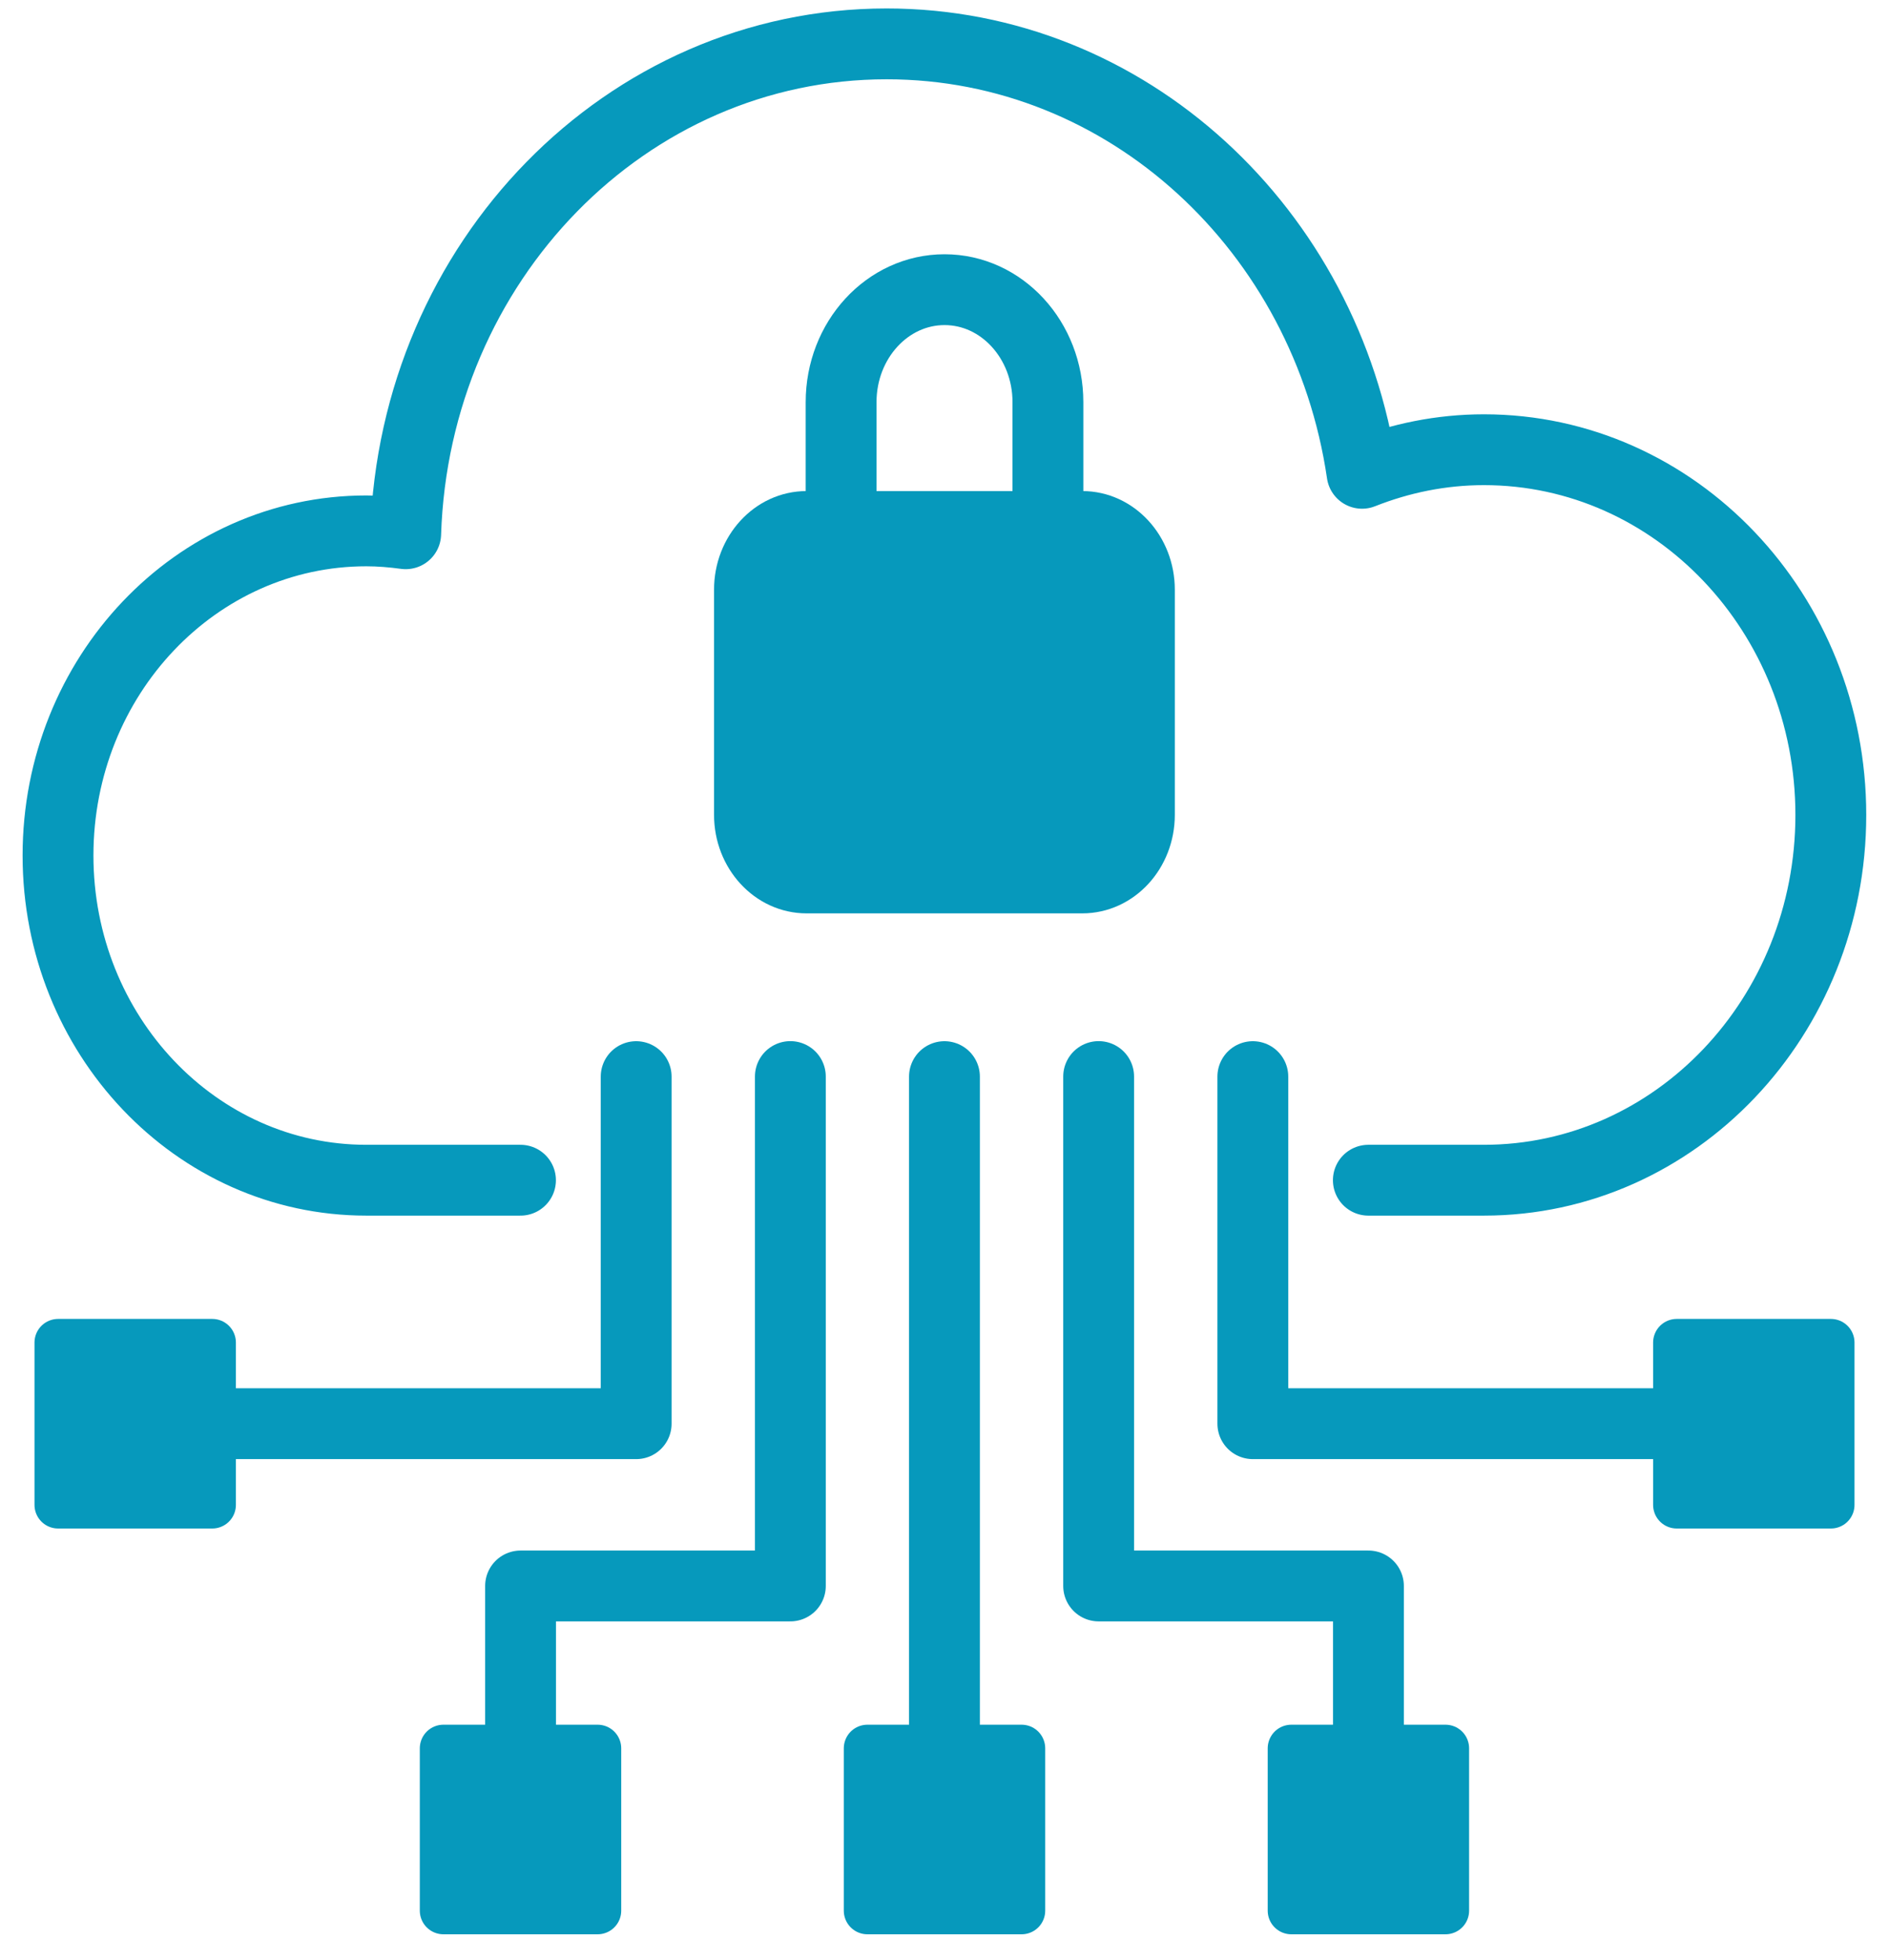
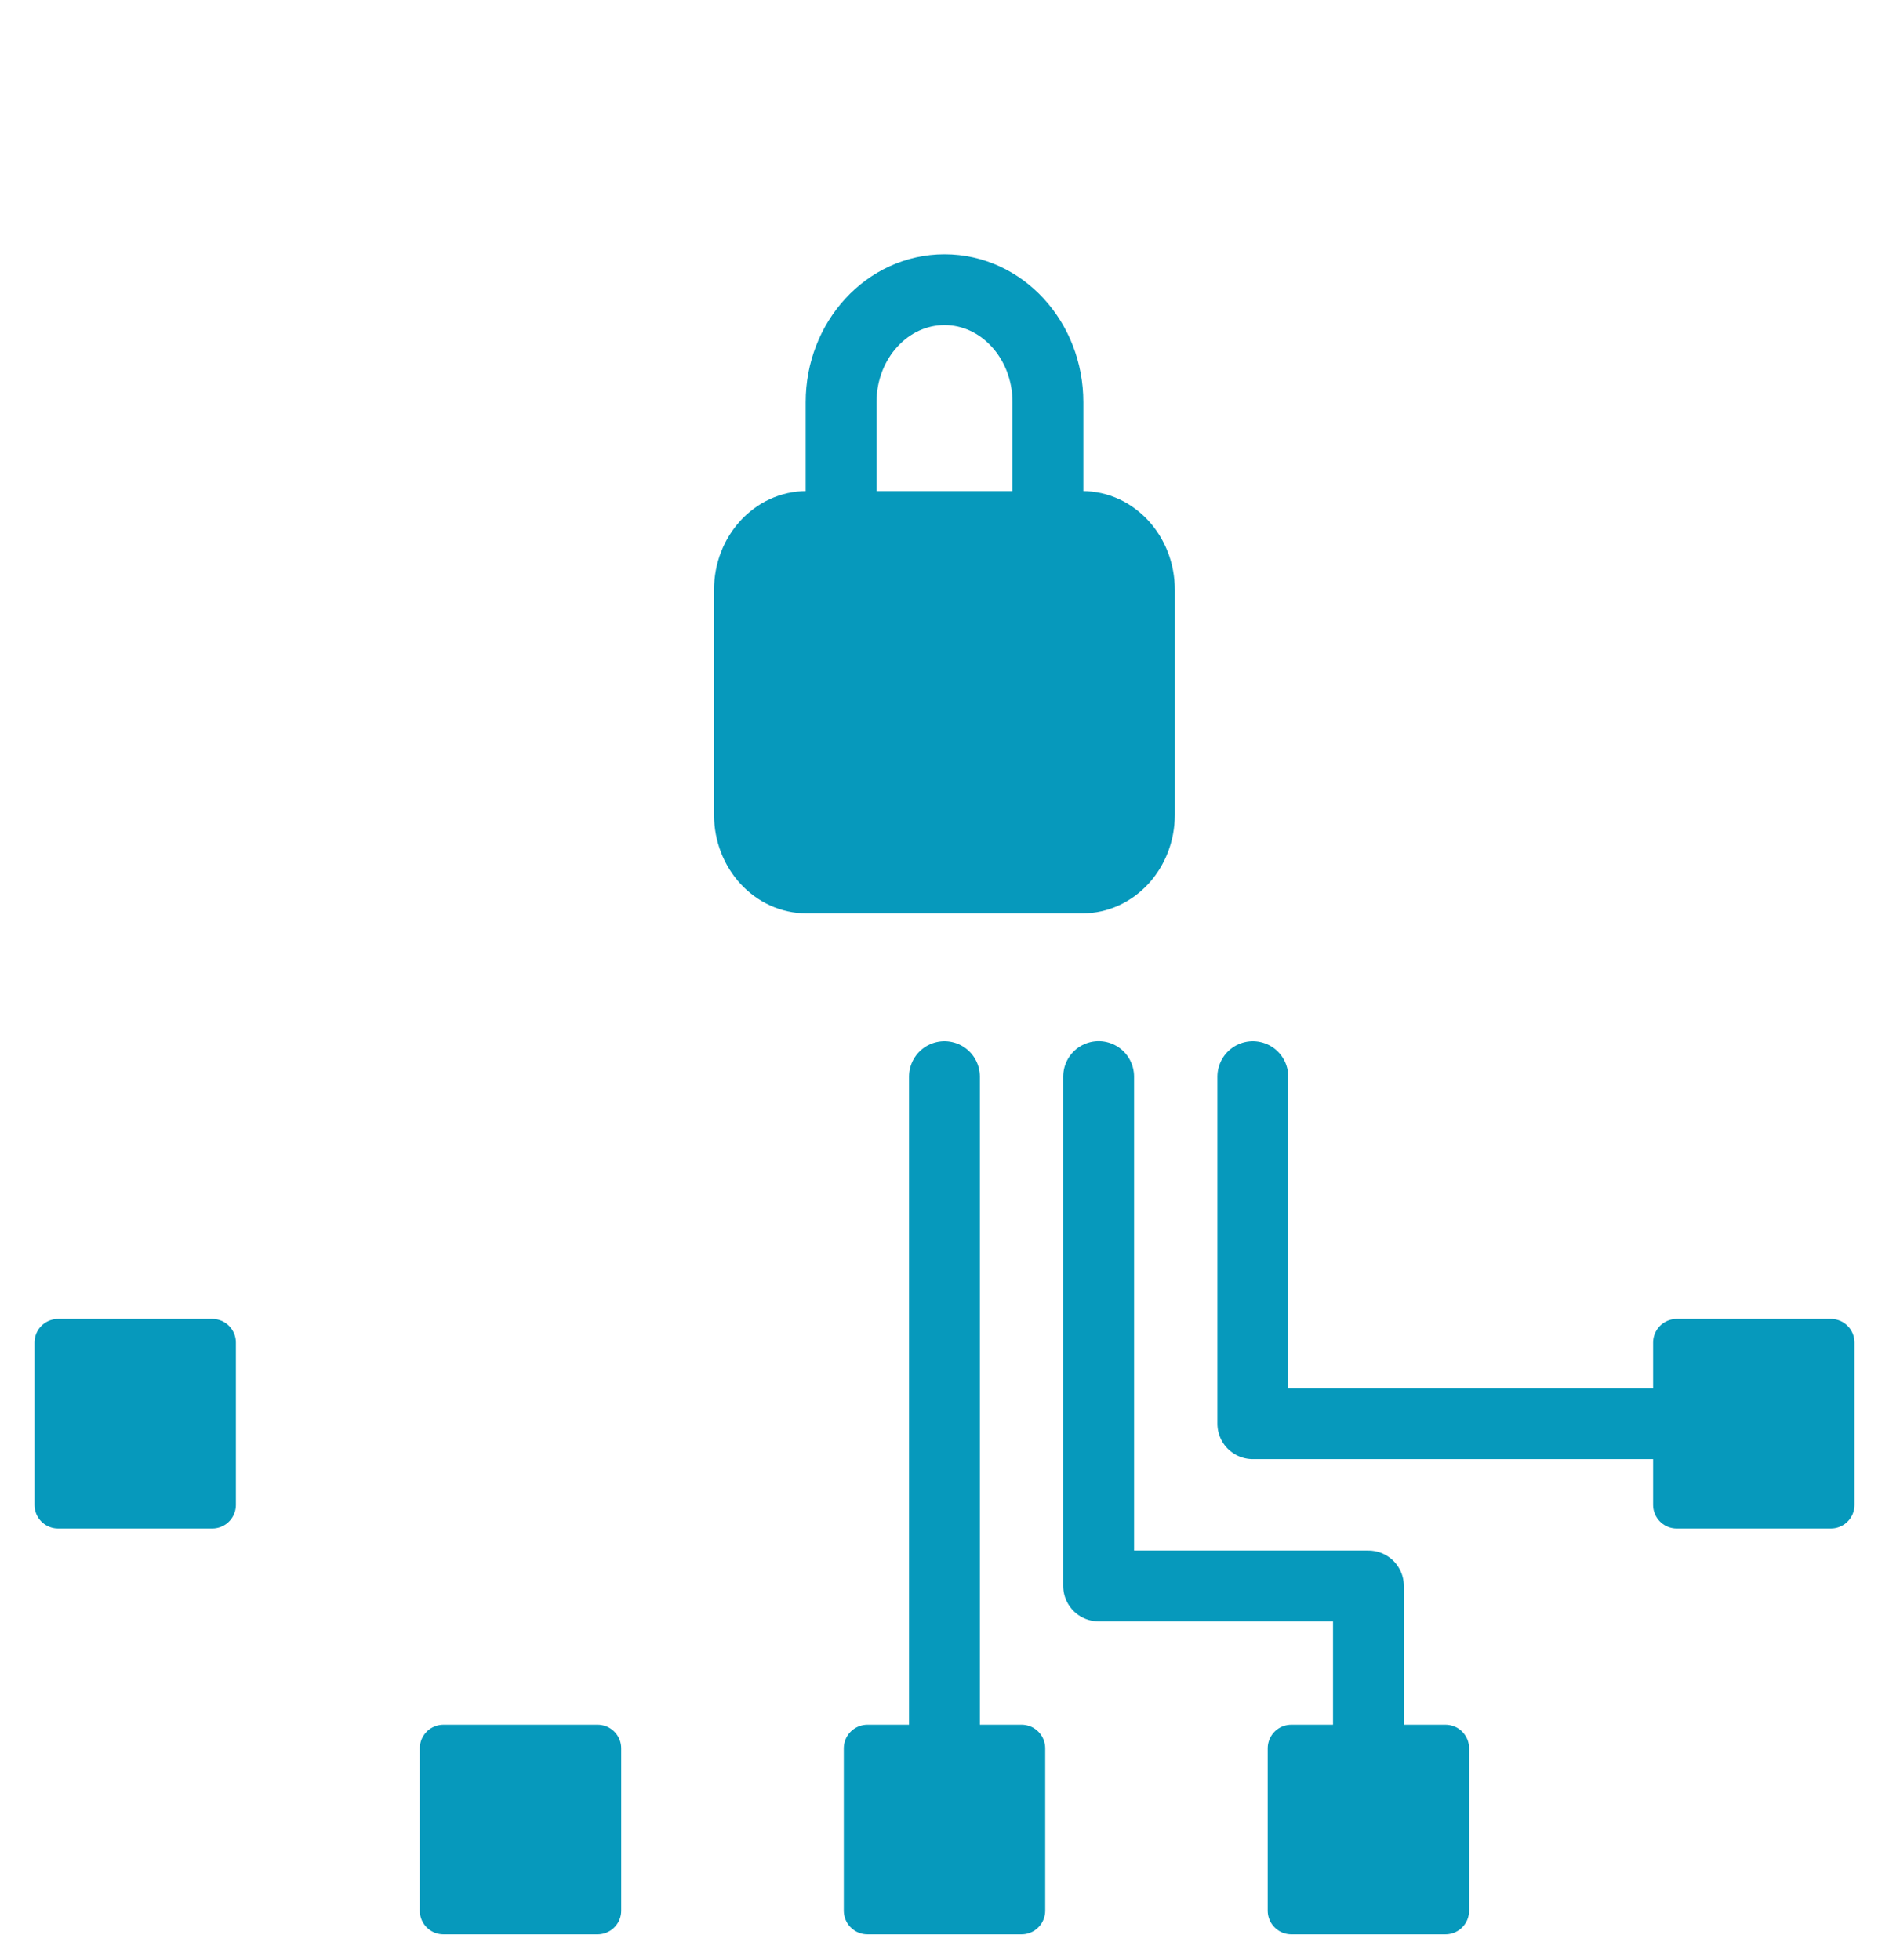
<svg xmlns="http://www.w3.org/2000/svg" width="80" height="83" viewBox="0 0 80 83" fill="none">
  <g clip-path="url(#clip0_3041_3371)">
    <path d="M40.002 31.33V29.743" stroke="#0699BC" stroke-width="2" stroke-linecap="round" stroke-linejoin="round" />
    <path d="M35.621 21.797V17.032C35.621 14.401 37.581 12.268 40.002 12.268C42.423 12.268 44.38 14.401 44.38 17.032V21.797" stroke="#0699BC" stroke-width="3" stroke-linecap="round" stroke-linejoin="round" />
-     <path d="M31.24 24.975C31.24 23.22 32.547 21.797 34.158 21.797H45.836C47.447 21.797 48.754 23.22 48.754 24.975V34.508C48.754 36.263 47.447 37.682 45.836 37.682H34.158C32.547 37.682 31.24 36.26 31.24 34.508V24.975Z" fill="#0699BC" stroke="#0699BC" stroke-width="2" stroke-linecap="round" stroke-linejoin="round" />
-     <path d="M57.95 49.983H62.846C70.958 49.983 77.536 43.058 77.536 34.514C77.536 25.971 70.958 19.046 62.846 19.046C61.028 19.046 59.292 19.408 57.684 20.045C56.176 9.749 47.748 1.858 37.548 1.858C26.516 1.858 17.553 11.084 17.181 22.605C16.634 22.531 16.08 22.483 15.513 22.483C8.301 22.483 2.457 28.638 2.457 36.231C2.457 43.825 8.301 49.983 15.513 49.983H22.043" stroke="#0699BC" stroke-width="3" stroke-linecap="round" stroke-linejoin="round" />
-     <path d="M26.942 45.596V60.295H8.99" stroke="#0699BC" stroke-width="3" stroke-linecap="round" stroke-linejoin="round" />
-     <path d="M22.046 74.043V67.167H33.472V45.593" stroke="#0699BC" stroke-width="3" stroke-linecap="round" stroke-linejoin="round" />
+     <path d="M31.24 24.975C31.24 23.22 32.547 21.797 34.158 21.797H45.836C47.447 21.797 48.754 23.22 48.754 24.975V34.508C48.754 36.263 47.447 37.682 45.836 37.682H34.158C32.547 37.682 31.24 36.26 31.24 34.508Z" fill="#0699BC" stroke="#0699BC" stroke-width="2" stroke-linecap="round" stroke-linejoin="round" />
    <path d="M8.99 56.858H2.461V63.734H8.99V56.858Z" fill="#0699BC" stroke="#0699BC" stroke-width="2" stroke-linecap="round" stroke-linejoin="round" />
    <path d="M25.309 74.043H18.779V80.919H25.309V74.043Z" fill="#0699BC" stroke="#0699BC" stroke-width="2" stroke-linecap="round" stroke-linejoin="round" />
    <path d="M53.058 45.596V60.295H71.01" stroke="#0699BC" stroke-width="3" stroke-linecap="round" stroke-linejoin="round" />
    <path d="M57.954 74.043V67.167H46.528V45.593" stroke="#0699BC" stroke-width="3" stroke-linecap="round" stroke-linejoin="round" />
    <path d="M39.998 45.596V74.046" stroke="#0699BC" stroke-width="3" stroke-linecap="round" stroke-linejoin="round" />
    <path d="M71.01 56.858H77.539V63.734H71.01V56.858Z" fill="#0699BC" stroke="#0699BC" stroke-width="2" stroke-linecap="round" stroke-linejoin="round" />
    <path d="M54.688 74.043H61.217V80.919H54.688V74.043Z" fill="#0699BC" stroke="#0699BC" stroke-width="2" stroke-linecap="round" stroke-linejoin="round" />
    <path d="M36.735 74.043H43.265V80.919H36.735V74.043Z" fill="#0699BC" stroke="#0699BC" stroke-width="2" stroke-linecap="round" stroke-linejoin="round" />
  </g>
  <defs>
    <clipPath id="clip0_3041_3371">
      <rect width="80" height="82" fill="white" transform="translate(0 0.194)" />
    </clipPath>
  </defs>
</svg>